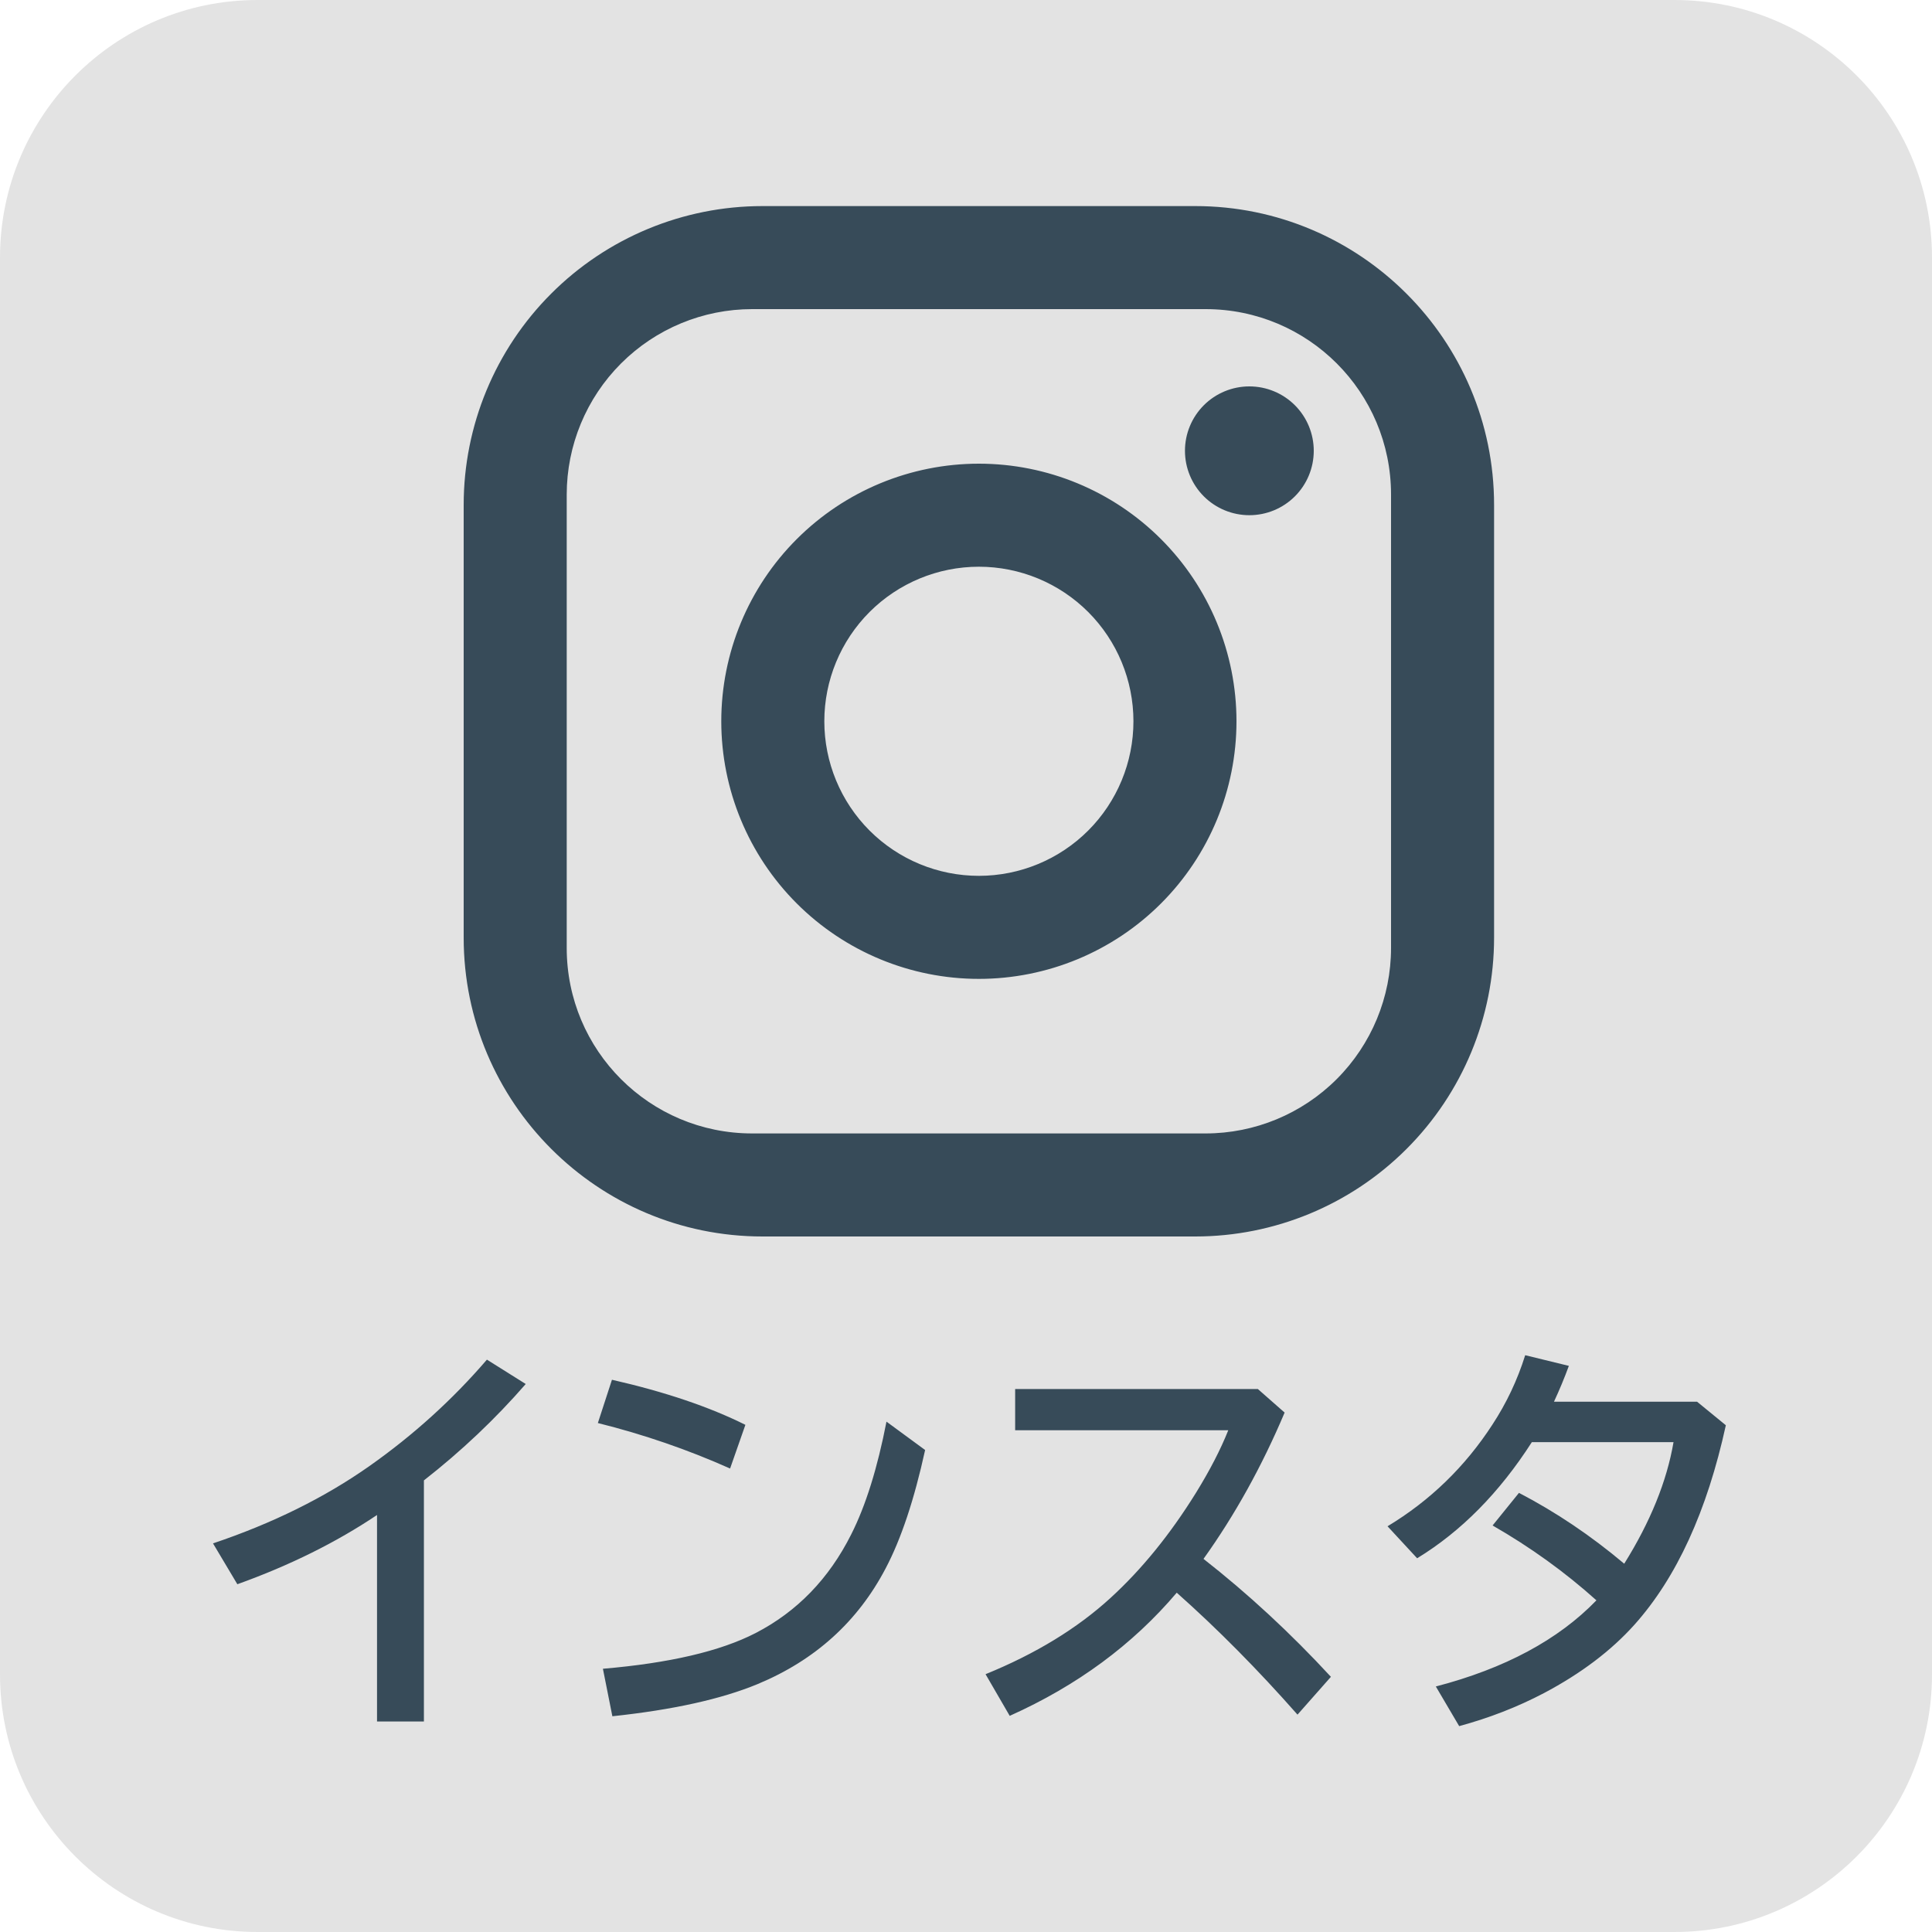
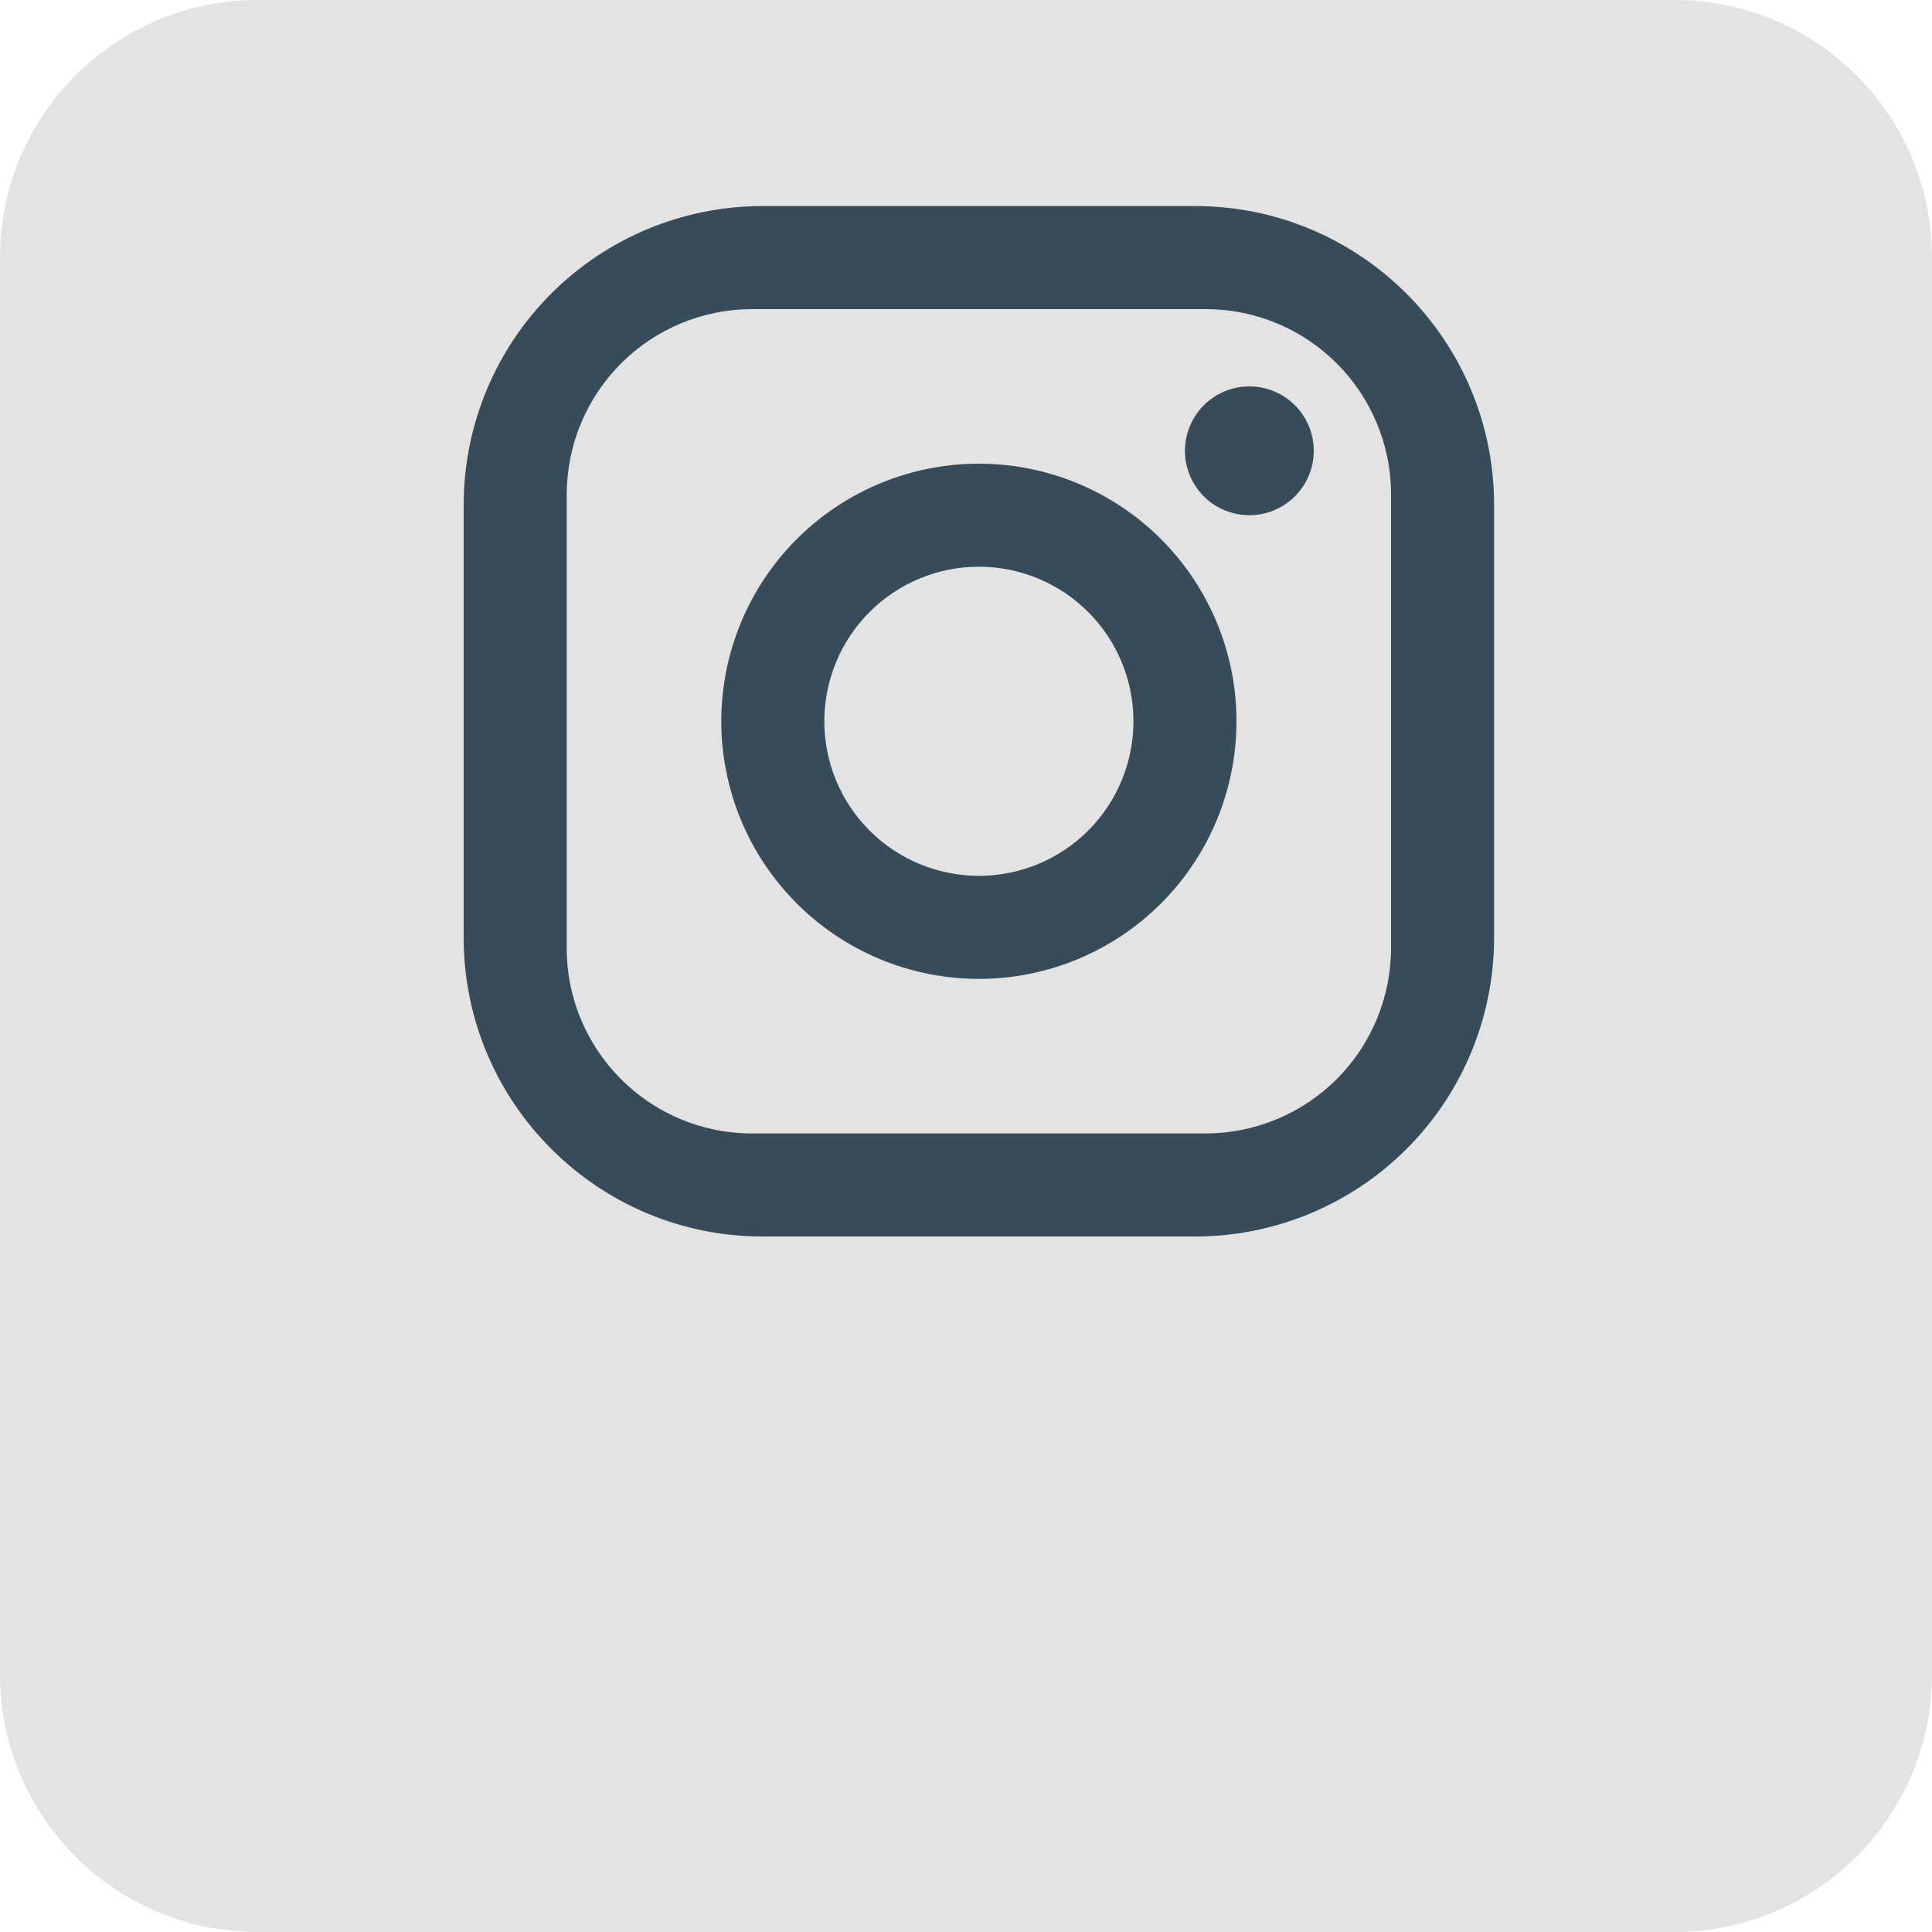
<svg xmlns="http://www.w3.org/2000/svg" width="75" height="75" viewBox="0 0 75 75" fill="none">
  <path d="M0 10C0 4.477 4.477 0 10 0H65C70.523 0 75 4.477 75 10V65C75 70.523 70.523 75 65 75H10C4.477 75 0 70.523 0 65V10Z" fill="#E3E3E3" />
-   <path d="M14.636 66.828V58.812C13.053 59.875 11.245 60.771 9.214 61.5L8.269 59.914C10.576 59.138 12.6 58.138 14.339 56.914C16.047 55.711 17.568 54.333 18.902 52.781L20.409 53.727C19.227 55.086 17.909 56.333 16.456 57.469V66.828H14.636ZM28.342 57.008C26.696 56.273 24.985 55.685 23.209 55.242L23.756 53.562C25.814 54.031 27.54 54.615 28.936 55.312L28.342 57.008ZM23.405 64.781C25.983 64.562 27.957 64.102 29.327 63.398C30.941 62.565 32.181 61.286 33.045 59.562C33.608 58.448 34.063 56.99 34.413 55.188L35.913 56.289C35.491 58.216 34.98 59.747 34.381 60.883C33.298 62.95 31.642 64.448 29.413 65.375C28.006 65.958 26.126 66.375 23.772 66.625L23.405 64.781ZM39.408 53.922H48.83L49.869 54.836C48.989 56.919 47.939 58.812 46.72 60.516C48.45 61.87 50.098 63.396 51.666 65.094L50.369 66.562C48.832 64.818 47.27 63.24 45.681 61.828C43.973 63.844 41.812 65.438 39.197 66.609L38.259 64.992C40.202 64.201 41.819 63.214 43.111 62.031C44.319 60.927 45.426 59.565 46.431 57.945C46.968 57.075 47.384 56.268 47.681 55.523H39.408V53.922ZM65.88 54.414L66.997 55.328C66.268 58.661 65.085 61.242 63.45 63.07C62.544 64.081 61.372 64.966 59.934 65.727C58.913 66.263 57.817 66.69 56.645 67.008L55.739 65.469C58.416 64.771 60.494 63.656 61.973 62.125C60.755 61.031 59.411 60.062 57.942 59.219L58.966 57.953C60.398 58.698 61.76 59.615 63.052 60.703C64.067 59.078 64.705 57.505 64.966 55.984H59.466C58.205 57.948 56.721 59.45 55.013 60.492L53.864 59.25C55.515 58.255 56.872 56.94 57.934 55.305C58.481 54.471 58.906 53.573 59.208 52.609L60.903 53.023C60.731 53.492 60.538 53.956 60.325 54.414H65.88Z" fill="#374B59" />
  <path d="M29.6 8H46.4C52.8 8 58 13.2 58 19.6V36.4C58 39.477 56.778 42.427 54.602 44.602C52.427 46.778 49.477 48 46.4 48H29.6C23.2 48 18 42.8 18 36.4V19.6C18 16.523 19.222 13.573 21.398 11.398C23.573 9.222 26.523 8 29.6 8ZM29.2 12C27.29 12 25.459 12.759 24.109 14.109C22.759 15.459 22 17.29 22 19.2V36.8C22 40.78 25.22 44 29.2 44H46.8C48.71 44 50.541 43.241 51.891 41.891C53.241 40.541 54 38.71 54 36.8V19.2C54 15.22 50.78 12 46.8 12H29.2ZM48.5 15C49.163 15 49.799 15.263 50.268 15.732C50.737 16.201 51 16.837 51 17.5C51 18.163 50.737 18.799 50.268 19.268C49.799 19.737 49.163 20 48.5 20C47.837 20 47.201 19.737 46.732 19.268C46.263 18.799 46 18.163 46 17.5C46 16.837 46.263 16.201 46.732 15.732C47.201 15.263 47.837 15 48.5 15ZM38 18C40.652 18 43.196 19.054 45.071 20.929C46.946 22.804 48 25.348 48 28C48 30.652 46.946 33.196 45.071 35.071C43.196 36.946 40.652 38 38 38C35.348 38 32.804 36.946 30.929 35.071C29.054 33.196 28 30.652 28 28C28 25.348 29.054 22.804 30.929 20.929C32.804 19.054 35.348 18 38 18ZM38 22C36.409 22 34.883 22.632 33.757 23.757C32.632 24.883 32 26.409 32 28C32 29.591 32.632 31.117 33.757 32.243C34.883 33.368 36.409 34 38 34C39.591 34 41.117 33.368 42.243 32.243C43.368 31.117 44 29.591 44 28C44 26.409 43.368 24.883 42.243 23.757C41.117 22.632 39.591 22 38 22Z" fill="#374B59" />
</svg>